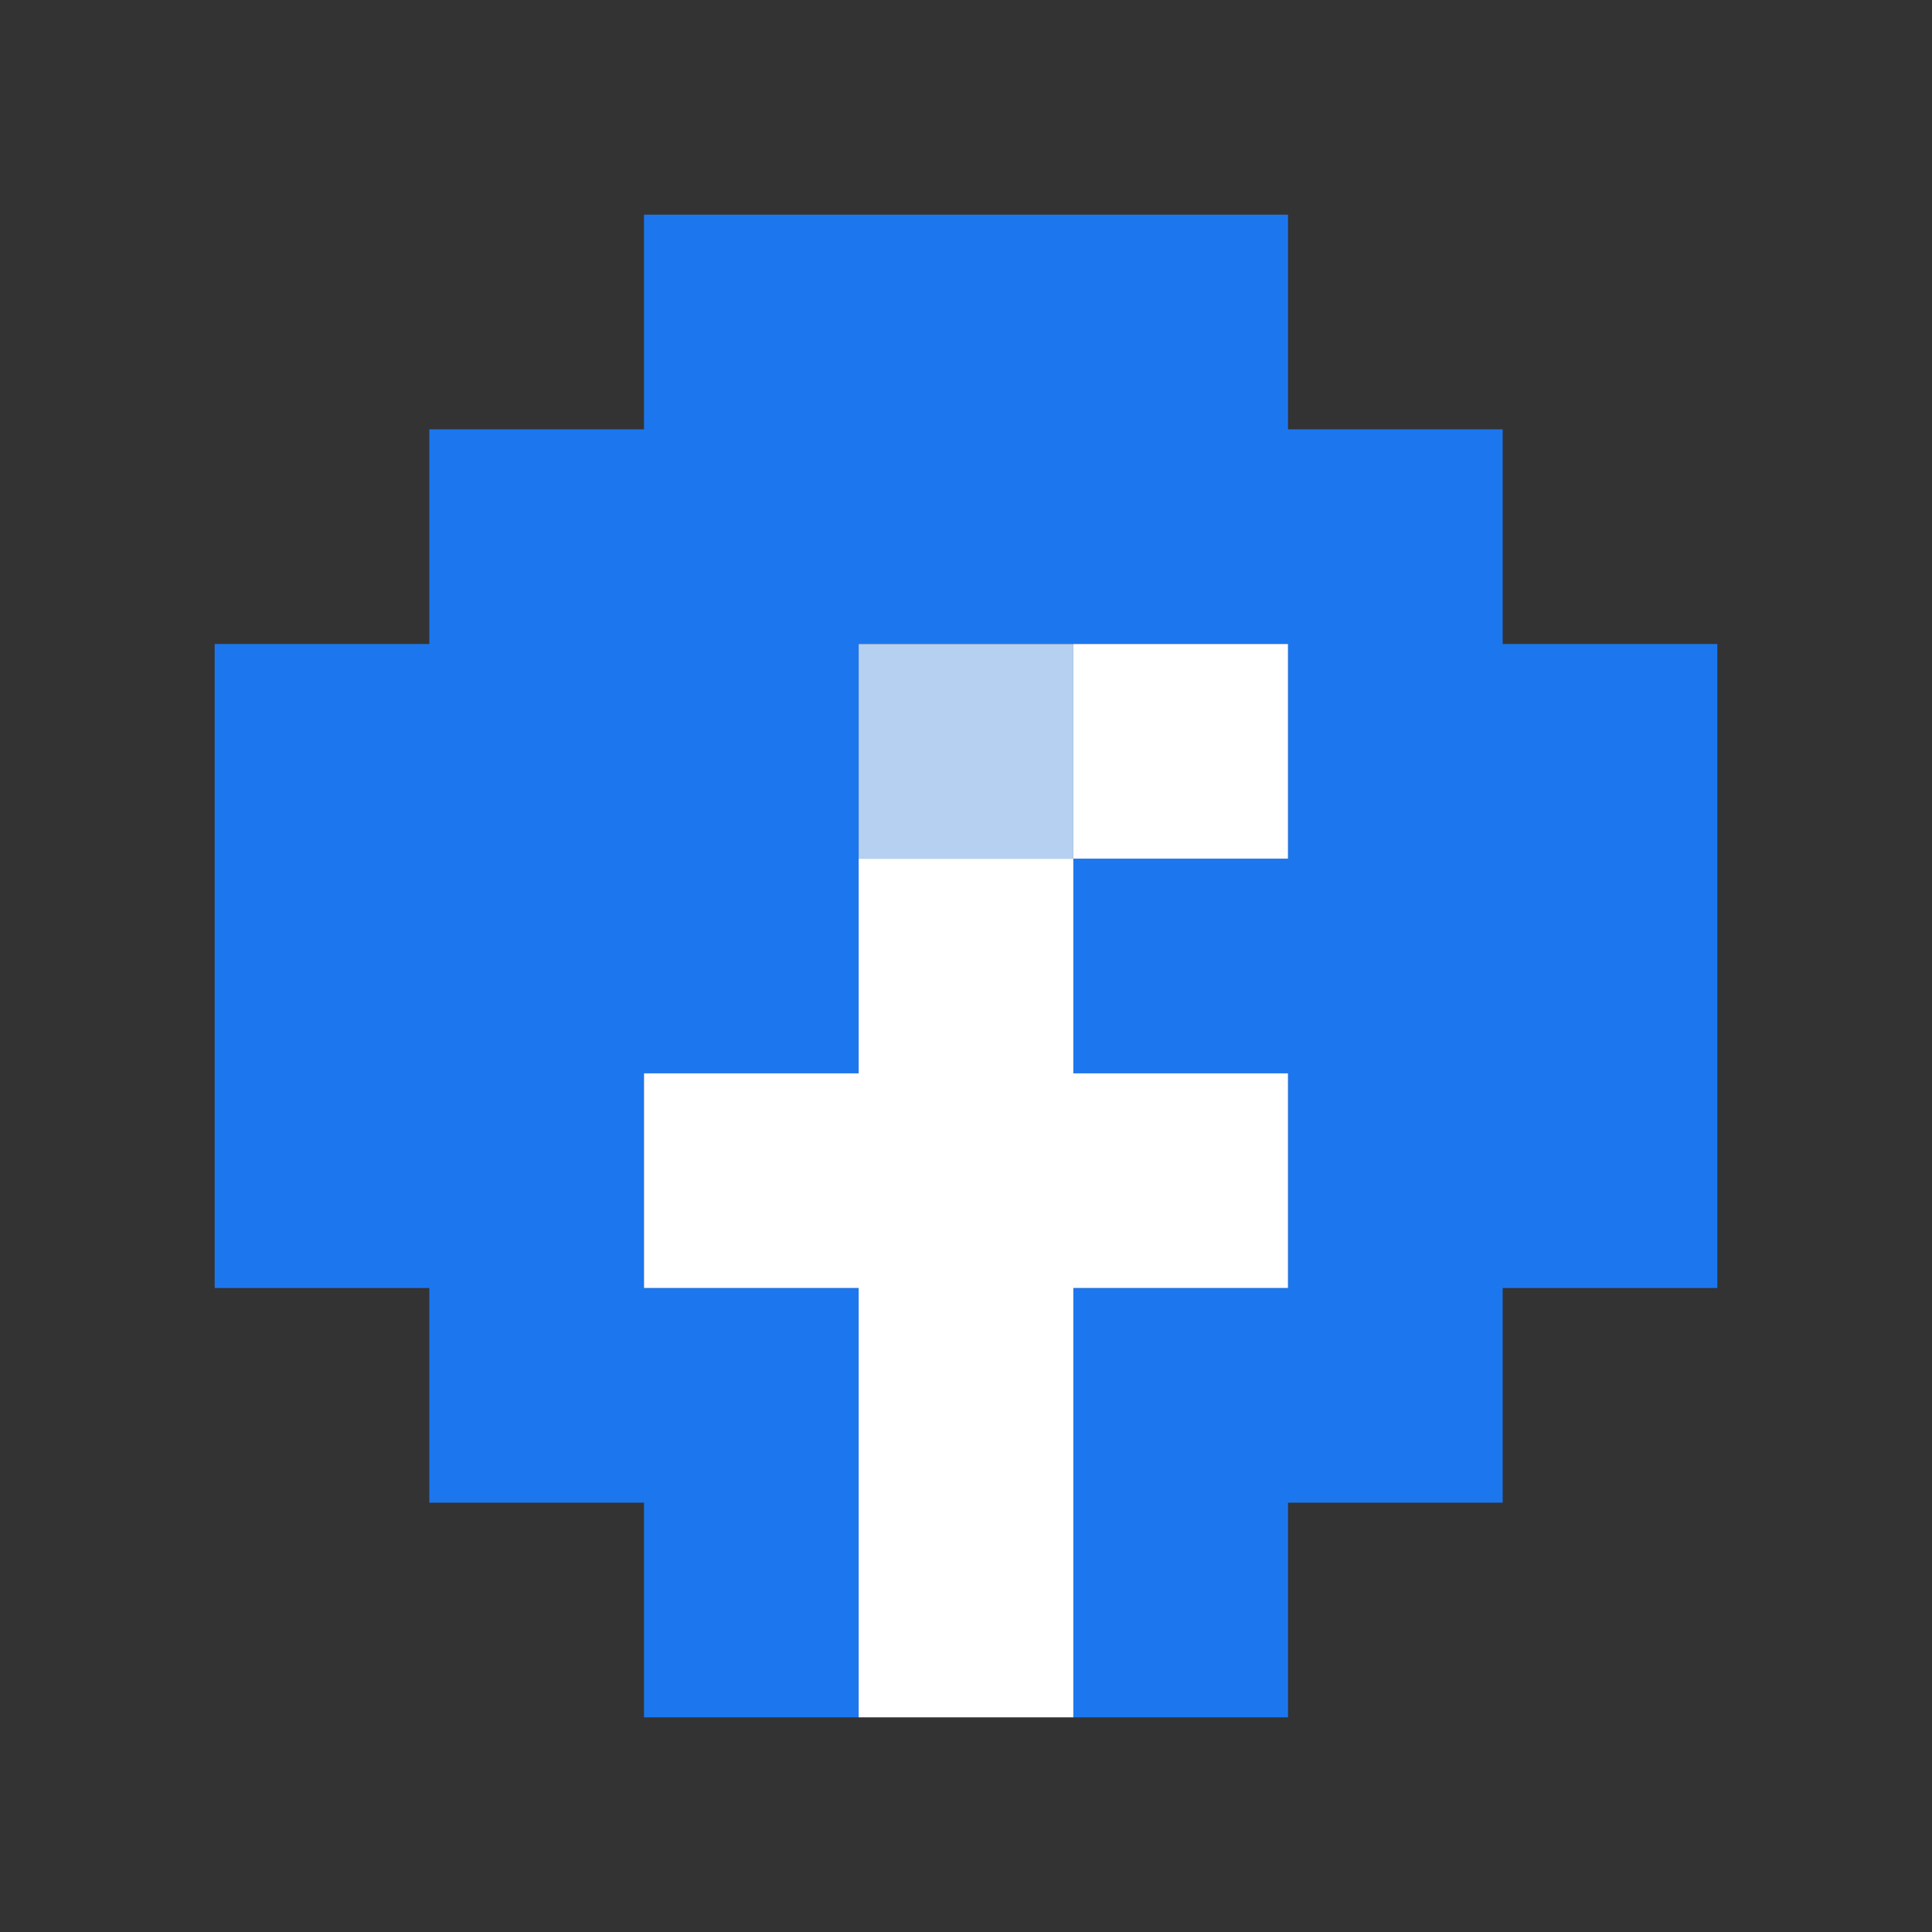
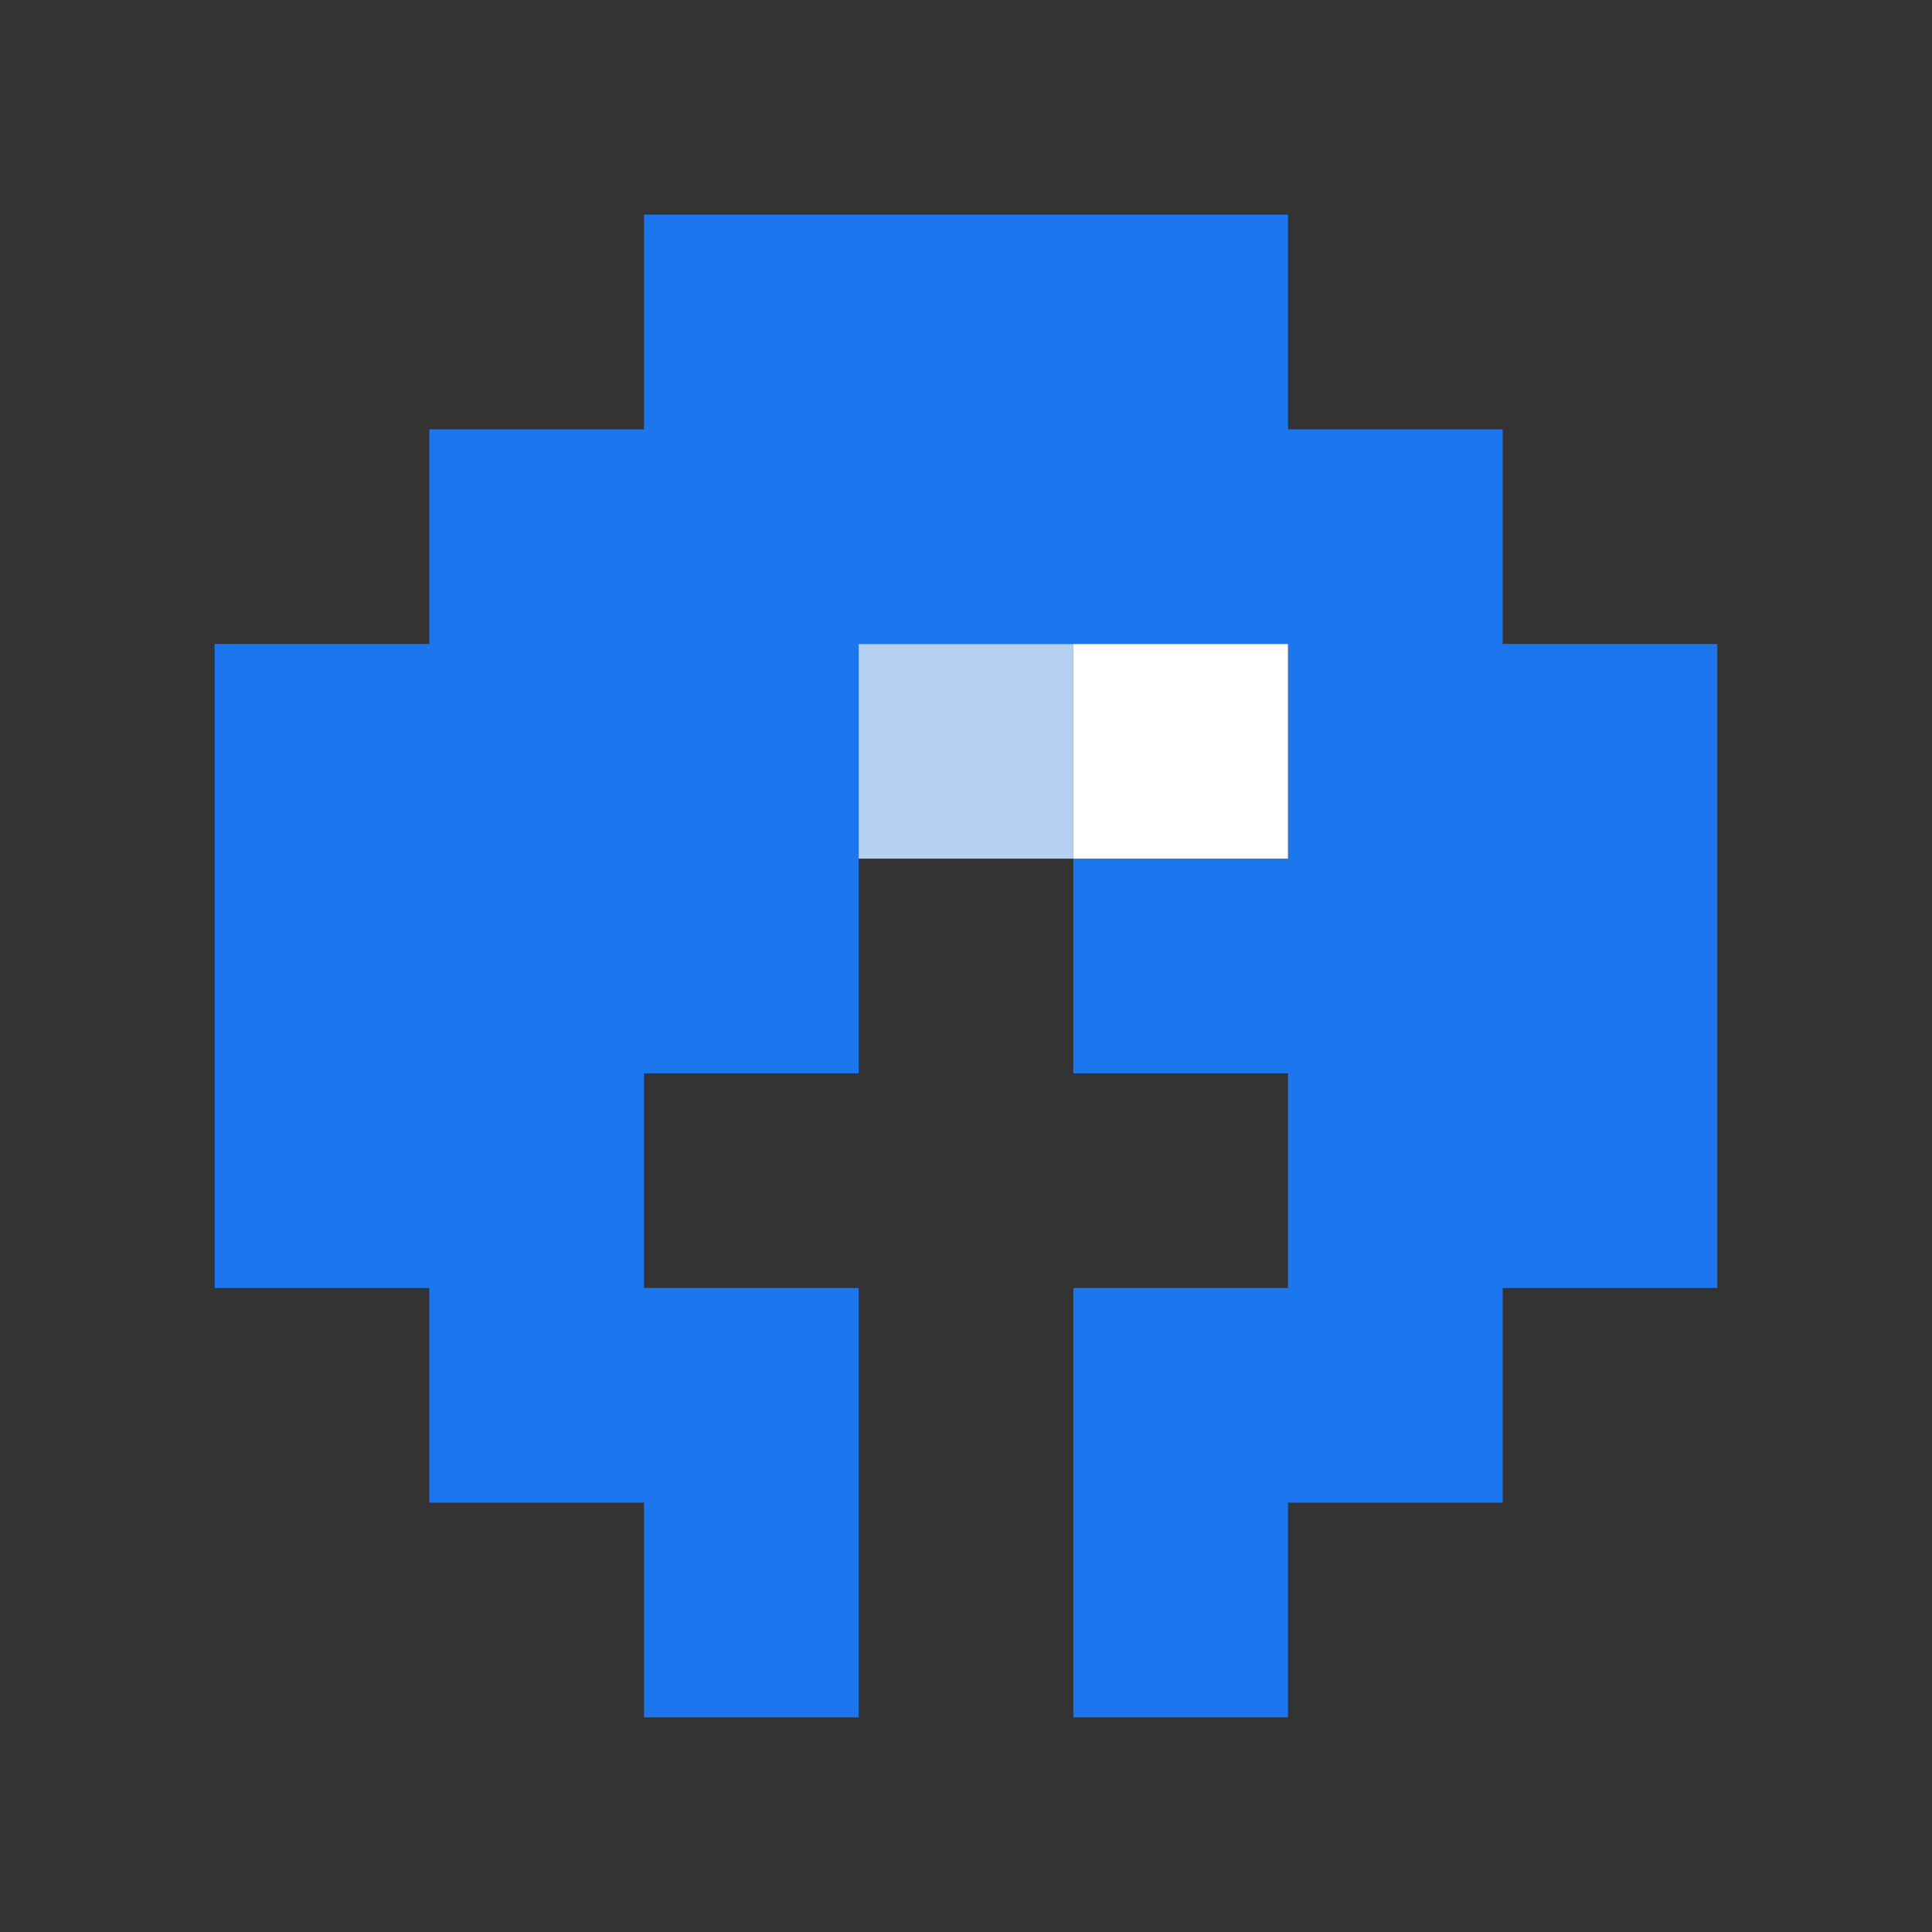
<svg xmlns="http://www.w3.org/2000/svg" viewBox="0 0 9 9" class="pixelicon-facebook-detailed">
  <rect x="0" y="0" width="9" height="9" fill="#333333" stroke="none" />
  <polygon fill="#1C77EF" points="3,1 6,1 6,2 7,2 7,3 8,3 8,6 7,6 7,7 6,7 6,8 5,8 5,6 6,6 6,5 5,5 5,4 6,4 6,3 4,3 4,5 3,5 3,6 4,6 4,8 3,8 3,7 2,7 2,6 1,6 1,3 2,3 2,2 3,2" />
  <polygon fill="#B5D0F1" points="4,3 5,3 5,4 4,4" />
  <polygon fill="#FFFFFF" points="5,3 6,3 6,4 5,4" />
-   <polygon fill="#FFFFFF" points="4,4 5,4 5,5 6,5 6,6 5,6 5,8 4,8 4,6 3,6 3,5 4,5" />
</svg>